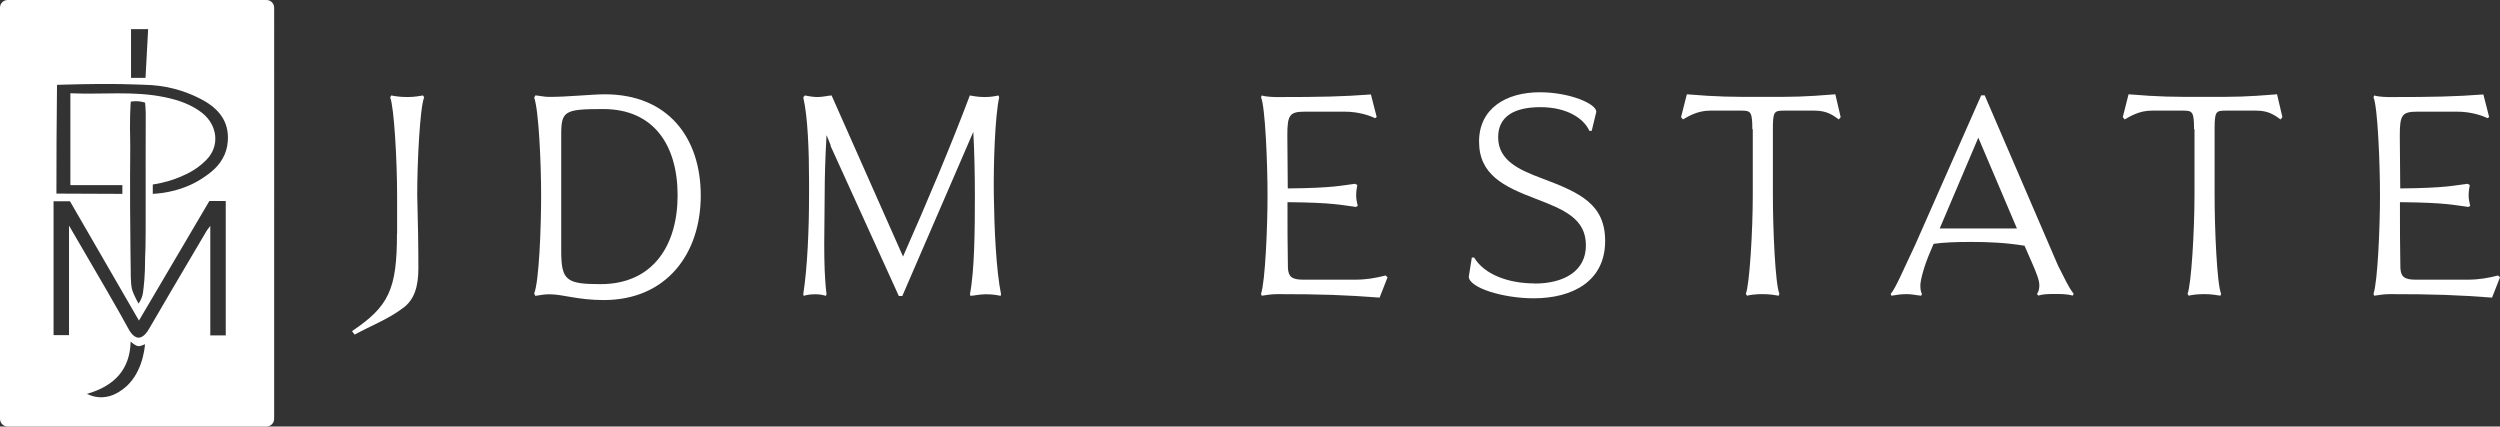
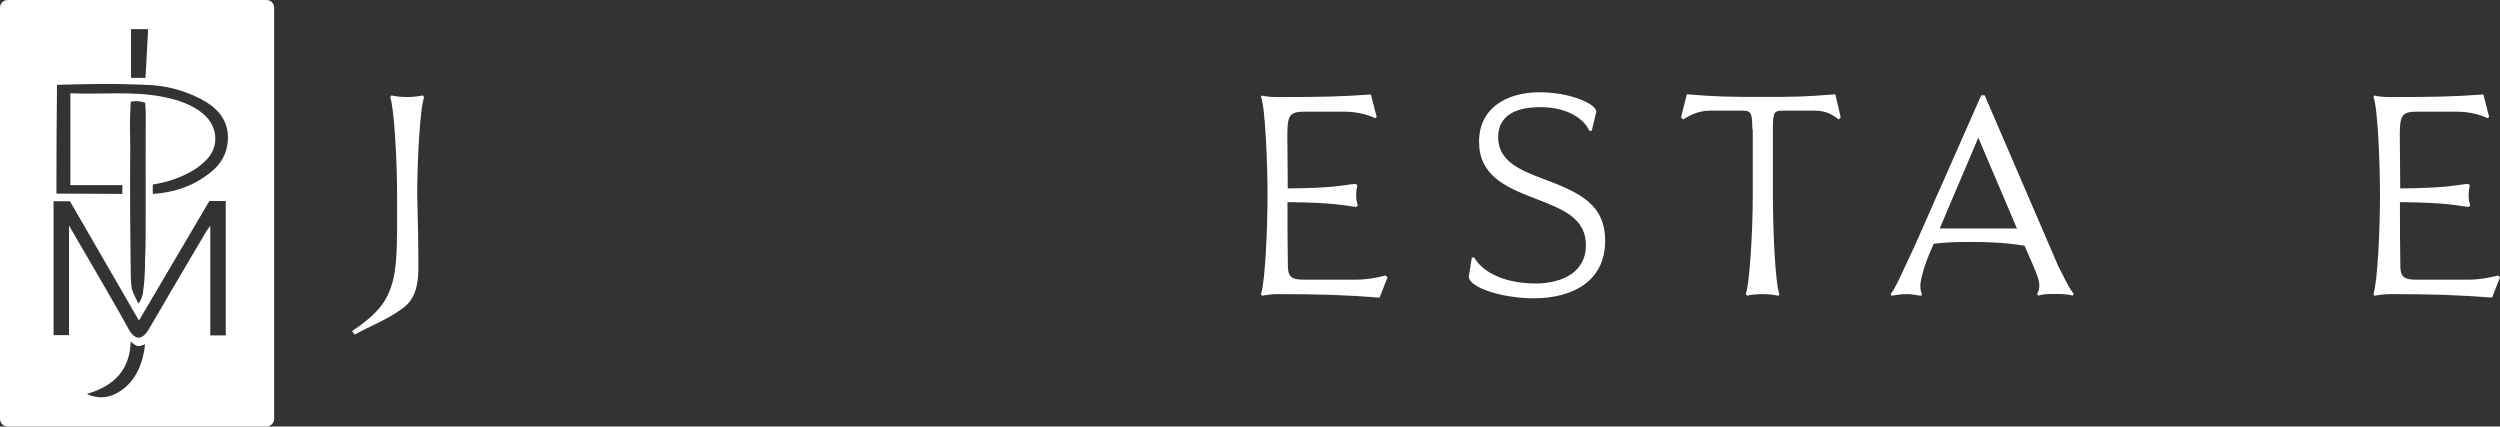
<svg xmlns="http://www.w3.org/2000/svg" viewBox="0 0 270.349 46.123" id="Layer_2">
  <rect x="0" y="0" width="270.349" height="46.123" fill="#333333" stroke="none" />
  <g id="Components">
    <g id="ddea5a45-07bd-4bad-9fc6-cdb44068e57c_5">
      <path style="fill:#fff;" d="M42.943,25.254v-4.128c0-3.8-.328-9.569-.75-10.601l.125-.203c.375.078.954.172,1.736.172.829,0,1.36-.125,1.689-.172l.125.203c-.453,1.079-.75,6.973-.75,10.523.078,2.893.125,5.441.125,7.959,0,1.861-.375,3.471-1.814,4.409-1.438,1.079-3.221,1.767-5.082,2.768l-.281-.375c4.003-2.689,4.863-4.534,4.863-10.57l.016.016Z" />
-       <path style="fill:#fff;" d="M57.891,10.307c.704.078.954.172,1.532.172,1.986,0,4.581-.281,5.989-.281,6.77,0,10.367,4.628,10.367,10.945s-3.721,11.305-10.492,11.305c-2.814,0-4.409-.625-5.863-.625-.579,0-.907.078-1.532.172l-.125-.25c.532-1.36.75-7.099.75-10.601s-.25-9.162-.75-10.601l.125-.203v-.031ZM73.276,21.127c0-5.41-2.564-9.335-8.052-9.335-4.175,0-4.534.203-4.534,2.768v12.54c0,3.221.532,3.627,4.253,3.627,5.66,0,8.334-4.175,8.334-9.616v.016Z" />
-       <path style="fill:#fff;" d="M89.835,15.717l-.453-1.11c-.125,2.142-.203,4.456-.203,6.567,0,1.767-.047,3.502-.047,5.16,0,2.017.047,3.878.25,5.488l-.078.172c-.281-.078-.532-.172-1.157-.172-.532,0-.954.078-1.235.172l-.047-.172c.453-2.924.625-7.099.625-10.648v-1.689c0-3.018-.125-6.817-.625-8.959l.172-.203c.281.047.829.172,1.36.172.579,0,1.235-.172,1.532-.172l7.724,17.418c2.564-5.785,5.238-12.133,7.224-17.418.25.047.907.172,1.564.172.704,0,1.079-.078,1.532-.172l.078.203c-.453,2.111-.625,7.099-.579,10.601.047,3.549.25,8.084.782,10.695l-.047.172c-.375-.078-.829-.172-1.611-.172-.657,0-1.407.172-1.657.172l-.047-.203c.5-2.517.532-7.099.532-10.601,0-2.142-.047-4.753-.172-6.927l-7.677,17.747h-.375l-7.396-16.261.031-.031Z" />
      <path style="fill:#fff;" d="M146.53,22.362c-1.438-.172-2.236-.453-7.302-.5,0,2.439,0,4.91.047,7.099.047.985.453,1.282,1.657,1.282h5.613c1.204,0,2.189-.172,3.299-.453l.203.203-.86,2.189c-3.8-.281-6.145-.375-11.054-.375-.532,0-1.157.078-1.689.172l-.078-.203c.453-1.313.704-7.177.704-10.648s-.25-9.616-.704-10.601l.078-.203c.579.172,1.407.172,1.814.172,4.503,0,6.848-.047,9.991-.281l.625,2.439-.172.125c-.579-.281-1.782-.704-3.299-.704h-4.253c-1.689,0-1.939.328-1.939,2.564,0,1.736.047,3.721.047,5.738,5.035-.047,5.785-.328,7.271-.5l.25.125c-.078.453-.125.704-.125,1.157,0,.328.078.735.172,1.11l-.25.125-.047-.031Z" />
      <path style="fill:#fff;" d="M165.934,30.664c3.221,0,5.566-1.36,5.566-4.128,0-2.924-2.392-3.878-5.535-5.082-3.346-1.282-6.02-2.564-6.02-6.145s2.924-5.332,6.567-5.332c3.221,0,6.114,1.235,6.114,2.111l-.5,2.064h-.25c-.579-1.313-2.392-2.564-5.285-2.564s-4.581,1.032-4.581,3.252c0,2.564,2.345,3.549,4.753,4.456,4.175,1.564,6.817,2.814,6.817,6.77,0,4.331-3.502,6.192-7.724,6.192-3.377,0-7.02-1.157-7.02-2.345l.328-2.064h.25c1.11,1.861,3.753,2.799,6.52,2.799v.016Z" />
      <path style="fill:#fff;" d="M189.497,13.981c0-1.892-.172-2.017-1.157-2.017h-3.424c-1.36,0-2.345.625-2.924.954l-.203-.25.625-2.47c3.424.281,4.753.281,8.209.281s4.378,0,7.849-.281l.579,2.47-.203.25c-.532-.375-1.204-.954-2.595-.954h-3.377c-1.032,0-1.157.125-1.157,2.017v7.146c0,3.596.25,9.569.704,10.648l-.078.203c-.328-.047-.86-.172-1.736-.172-.75,0-1.36.078-1.689.172l-.125-.203c.406-1.032.75-6.817.75-10.648v-7.146h-.047Z" />
      <path style="fill:#fff;" d="M218.892,26.568c-1.986-.328-3.925-.406-5.738-.406-1.657,0-2.893.047-4.05.203l-.281.657c-.829,1.892-1.157,3.346-1.157,3.846,0,.375.047.704.172.907l-.078.203c-.75-.078-.985-.172-1.564-.172-.704,0-1.032.078-1.657.172l-.078-.203c.453-.453,1.36-2.564,2.642-5.285l7.146-16.183h.375l7.927,18.403c.704,1.36,1.11,2.314,1.689,3.049l-.078.203c-.657-.172-1.313-.172-1.939-.172s-1.235,0-1.814.172l-.125-.172c.172-.281.25-.532.25-.954,0-.532-.328-1.36-.782-2.392l-.829-1.892-.031.016ZM209.776,24.707h8.334l-4.175-9.819-4.175,9.819h.016Z" />
-       <path style="fill:#fff;" d="M237.264,13.981c0-1.892-.172-2.017-1.157-2.017h-3.424c-1.36,0-2.345.625-2.924.954l-.203-.25.625-2.47c3.424.281,4.753.281,8.209.281s4.378,0,7.849-.281l.579,2.47-.203.25c-.532-.375-1.204-.954-2.595-.954h-3.377c-1.032,0-1.157.125-1.157,2.017v7.146c0,3.596.25,9.569.704,10.648l-.078.203c-.328-.047-.86-.172-1.736-.172-.75,0-1.36.078-1.689.172l-.125-.203c.406-1.032.75-6.817.75-10.648v-7.146h-.047Z" />
-       <path style="fill:#fff;" d="M266.831,22.362c-1.438-.172-2.236-.453-7.302-.5,0,2.439,0,4.91.047,7.099.047.985.453,1.282,1.657,1.282h5.613c1.204,0,2.189-.172,3.299-.453l.203.203-.86,2.189c-3.8-.281-6.145-.375-11.054-.375-.532,0-1.157.078-1.689.172l-.078-.203c.453-1.313.704-7.177.704-10.648s-.25-9.616-.704-10.601l.078-.203c.579.172,1.407.172,1.814.172,4.503,0,6.848-.047,9.991-.281l.625,2.439-.172.125c-.579-.281-1.782-.704-3.299-.704h-4.253c-1.689,0-1.939.328-1.939,2.564,0,1.736.047,3.721.047,5.738,5.035-.047,5.785-.328,7.271-.5l.25.125c-.078.453-.125.704-.125,1.157,0,.328.078.735.172,1.11l-.25.125-.047-.031Z" />
+       <path style="fill:#fff;" d="M266.831,22.362c-1.438-.172-2.236-.453-7.302-.5,0,2.439,0,4.91.047,7.099.047.985.453,1.282,1.657,1.282h5.613c1.204,0,2.189-.172,3.299-.453l.203.203-.86,2.189c-3.8-.281-6.145-.375-11.054-.375-.532,0-1.157.078-1.689.172l-.078-.203c.453-1.313.704-7.177.704-10.648s-.25-9.616-.704-10.601l.078-.203c.579.172,1.407.172,1.814.172,4.503,0,6.848-.047,9.991-.281l.625,2.439-.172.125c-.579-.281-1.782-.704-3.299-.704h-4.253c-1.689,0-1.939.328-1.939,2.564,0,1.736.047,3.721.047,5.738,5.035-.047,5.785-.328,7.271-.5l.25.125c-.078.453-.125.704-.125,1.157,0,.328.078.735.172,1.11l-.25.125-.047-.031" />
      <path style="fill:#fff;" d="M28.816,0H.831c-.459,0-.831.371-.831.83v44.463c0,.459.372.83.831.83h27.985c.459,0,.831-.371.831-.83V.83c0-.459-.372-.83-.831-.83ZM14.169,3.154h1.85c-.094,1.748-.185,3.457-.283,5.264h-1.567V3.154ZM13.342,42.051c-.412.303-1.167.859-2.269.908-.509.029-1.063-.078-1.683-.361,2.999-.859,4.664-2.647,4.738-5.664.14.137.27.225.364.293.193.117.316.195.489.205.106.01.187-.019.35-.068.148-.049.267-.098.35-.137-.046.547-.328,3.301-2.34,4.824ZM24.412,36.27h-1.671v-11.846c-.035.049-.069.088-.102.137-.126.156-.235.303-.322.449-.451.762-.966,1.641-1.512,2.559-1.555,2.637-3.317,5.625-4.633,7.9-.182.312-.609,1.045-1.182,1.045h-.009c-.591-.01-1.01-.791-1.167-1.094-.822-1.543-3.355-5.898-6.351-11.025v11.846h-1.672v-14.473h1.778l7.457,12.9,7.613-12.93h1.773v14.531ZM15.751,25.068c-.021,3.174-.054,1.66-.07,3.486-.002.293-.007.898-.07,1.709-.043.557-.098,1.006-.14,1.318-.035.283-.123.635-.336,1.006-.049.088-.101.166-.154.244-.074-.137-.173-.312-.28-.527-.136-.283-.314-.644-.424-1.016-.167-.557-.14-2.334-.137-1.748,0,0-.053-3.535-.07-7.1-.023-4.951.043-6.133,0-7.832-.006-.234-.029-1.035,0-2.1.017-.654.048-1.182.07-1.514.252-.049.607-.078,1.021-.019.204.029.383.078.533.127.023.381.066.762.066,1.152,0,2.363-.01,5.254-.01,5.254-.012,3.428.021,4.463,0,7.559ZM24.299,16.689c-.55,1.318-1.609,2.051-2.377,2.568-2.018,1.338-4.158,1.641-5.4,1.709v-1.016c1.257-.185,2.236-.518,2.888-.791,1.018-.42,1.964-.918,2.901-1.865,1.497-1.514,1.213-3.779-.472-5.098-1.183-.918-2.576-1.387-4.048-1.69-3.354-.693-6.735-.264-10.181-.42v9.932h5.623v.947l-7.132-.029c-.002-1.924.003-3.857.013-5.791.01-1.992.028-3.975.051-5.967.123-.01.314-.01.546-.019,5.952-.176,8.151,0,8.915.01,2.114.039,4.141.537,6.025,1.504,1.724.879,2.969,2.148,2.997,4.131.01.684-.112,1.318-.348,1.885Z" />
    </g>
  </g>
</svg>